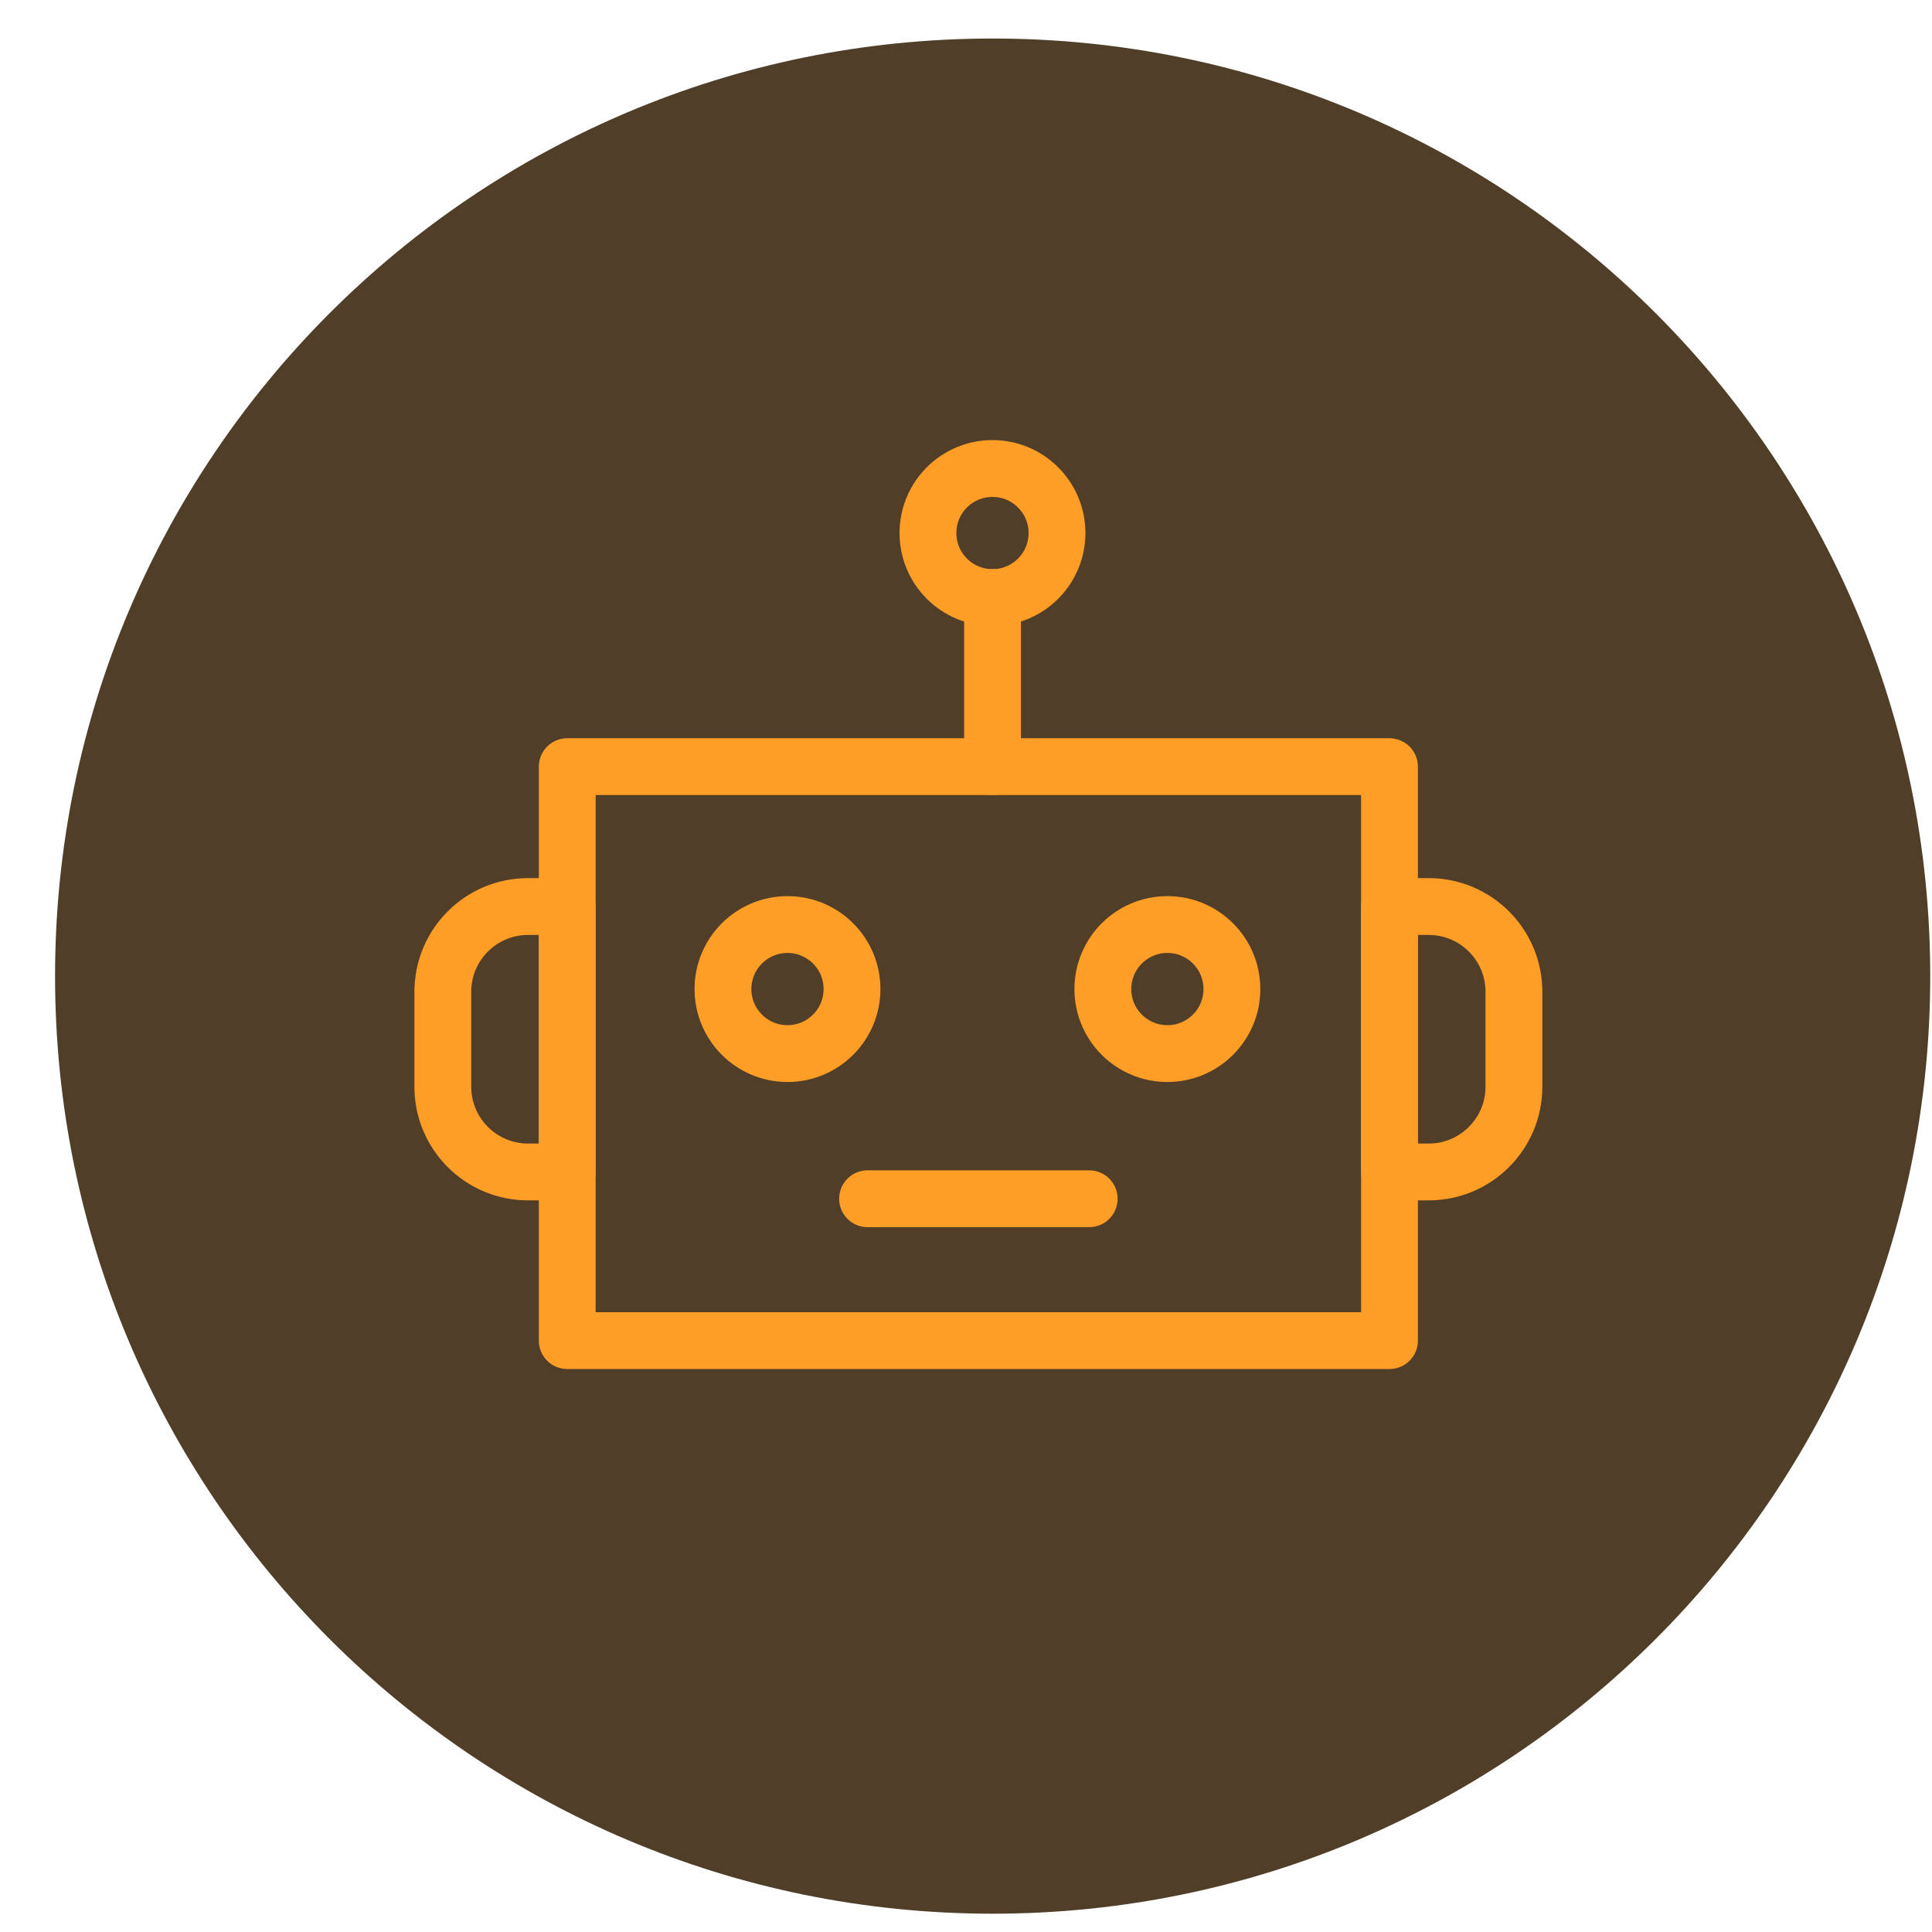
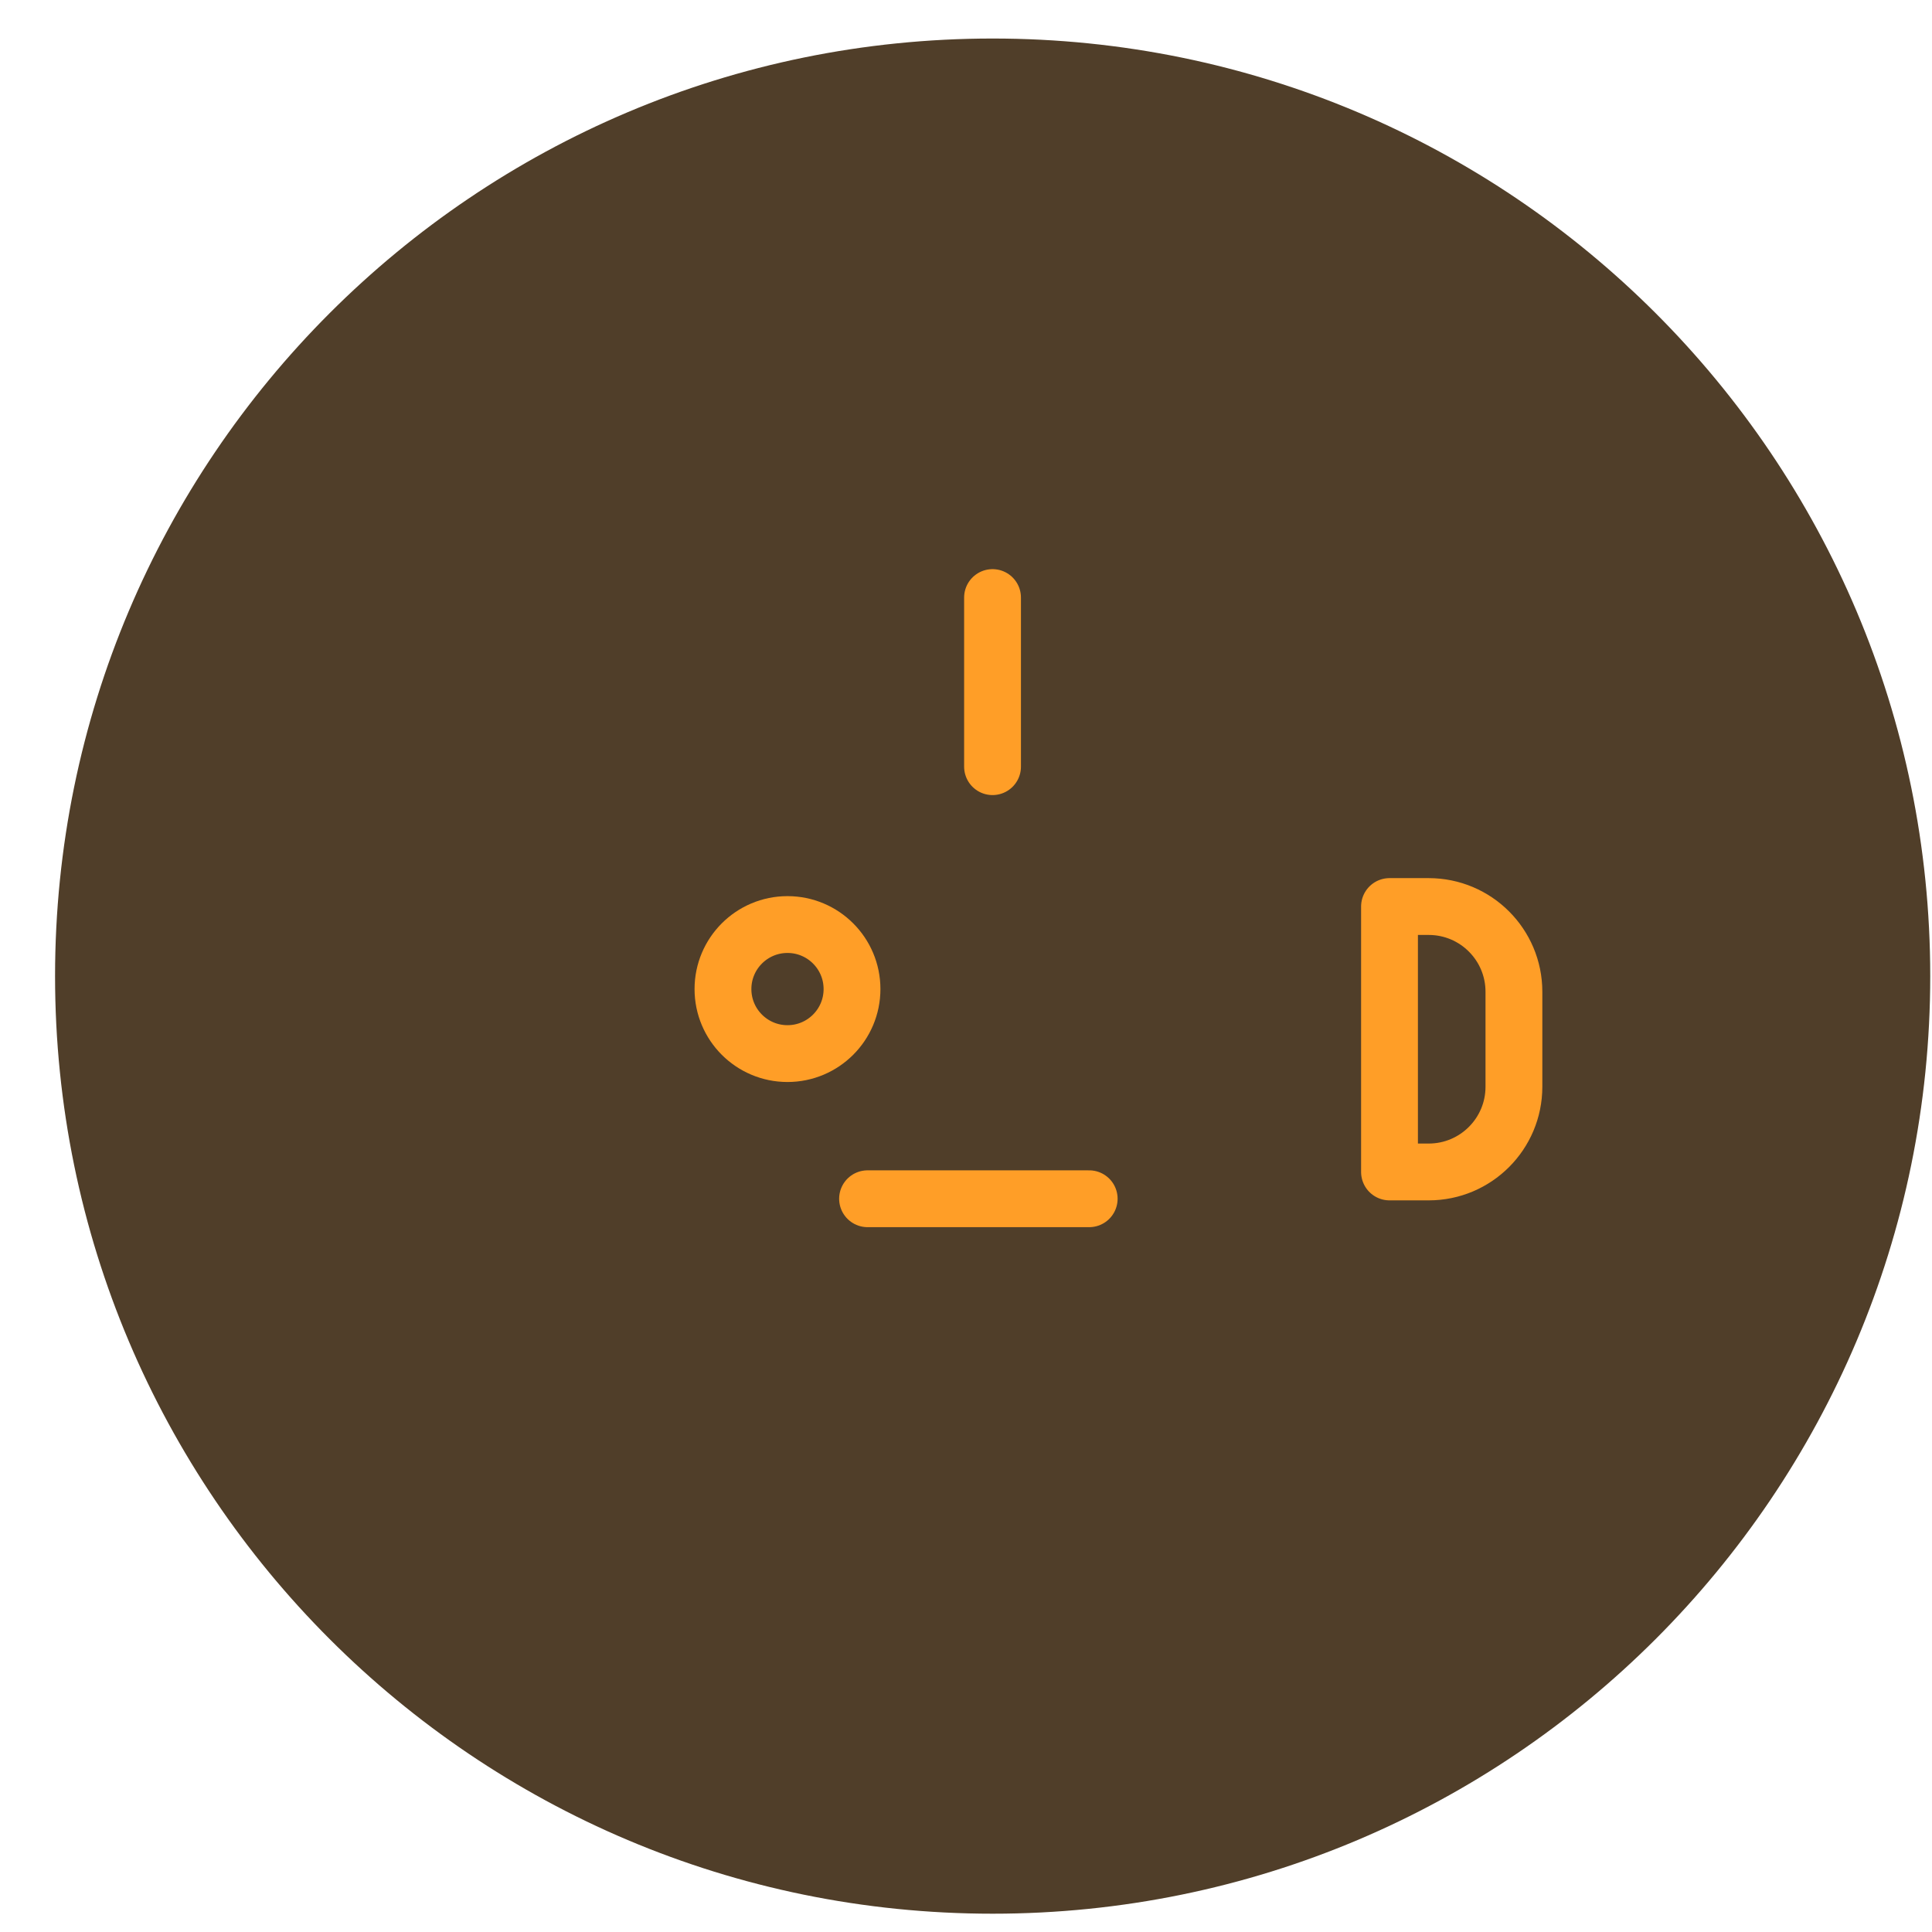
<svg xmlns="http://www.w3.org/2000/svg" width="68" height="68" viewBox="0 0 68 68" fill="none">
  <g clip-path="url(#clip0_2150_2528)">
    <path d="M34.938 67.356C53.163 67.356 67.938 52.582 67.938 34.356C67.938 16.131 53.163 1.356 34.938 1.356C16.712 1.356 1.938 16.131 1.938 34.356C1.938 52.582 16.712 67.356 34.938 67.356Z" fill="#503E29" />
-     <rect x="19.965" y="26.984" width="28.941" height="20.201" stroke="#FF9E27" stroke-width="2" stroke-linejoin="round" />
    <circle cx="27.717" cy="34.812" r="2.271" stroke="#FF9E27" stroke-width="2" />
-     <circle cx="34.932" cy="18.761" r="2.271" stroke="#FF9E27" stroke-width="2" />
-     <circle cx="41.088" cy="34.812" r="2.271" stroke="#FF9E27" stroke-width="2" />
    <path d="M30.535 42.192H38.336" stroke="#FF9E27" stroke-width="2" stroke-linecap="round" />
    <path d="M34.934 26.984L34.934 21.032" stroke="#FF9E27" stroke-width="2" stroke-linecap="round" />
-     <path d="M15.586 34.907C15.586 33.25 16.929 31.907 18.586 31.907H19.965V41.249H18.586C16.929 41.249 15.586 39.906 15.586 38.249V34.907Z" stroke="#FF9E27" stroke-width="2" stroke-linejoin="round" />
    <path d="M53.285 38.249C53.285 39.906 51.942 41.249 50.285 41.249L48.906 41.249L48.906 31.907L50.285 31.907C51.942 31.907 53.285 33.25 53.285 34.907L53.285 38.249Z" stroke="#FF9E27" stroke-width="2" stroke-linejoin="round" />
  </g>
  <defs>
    <clipPath id="clip0_2150_2528">
      <rect width="67" height="67" fill="white" transform="translate(0.938 0.356)" />
    </clipPath>
  </defs>
</svg>